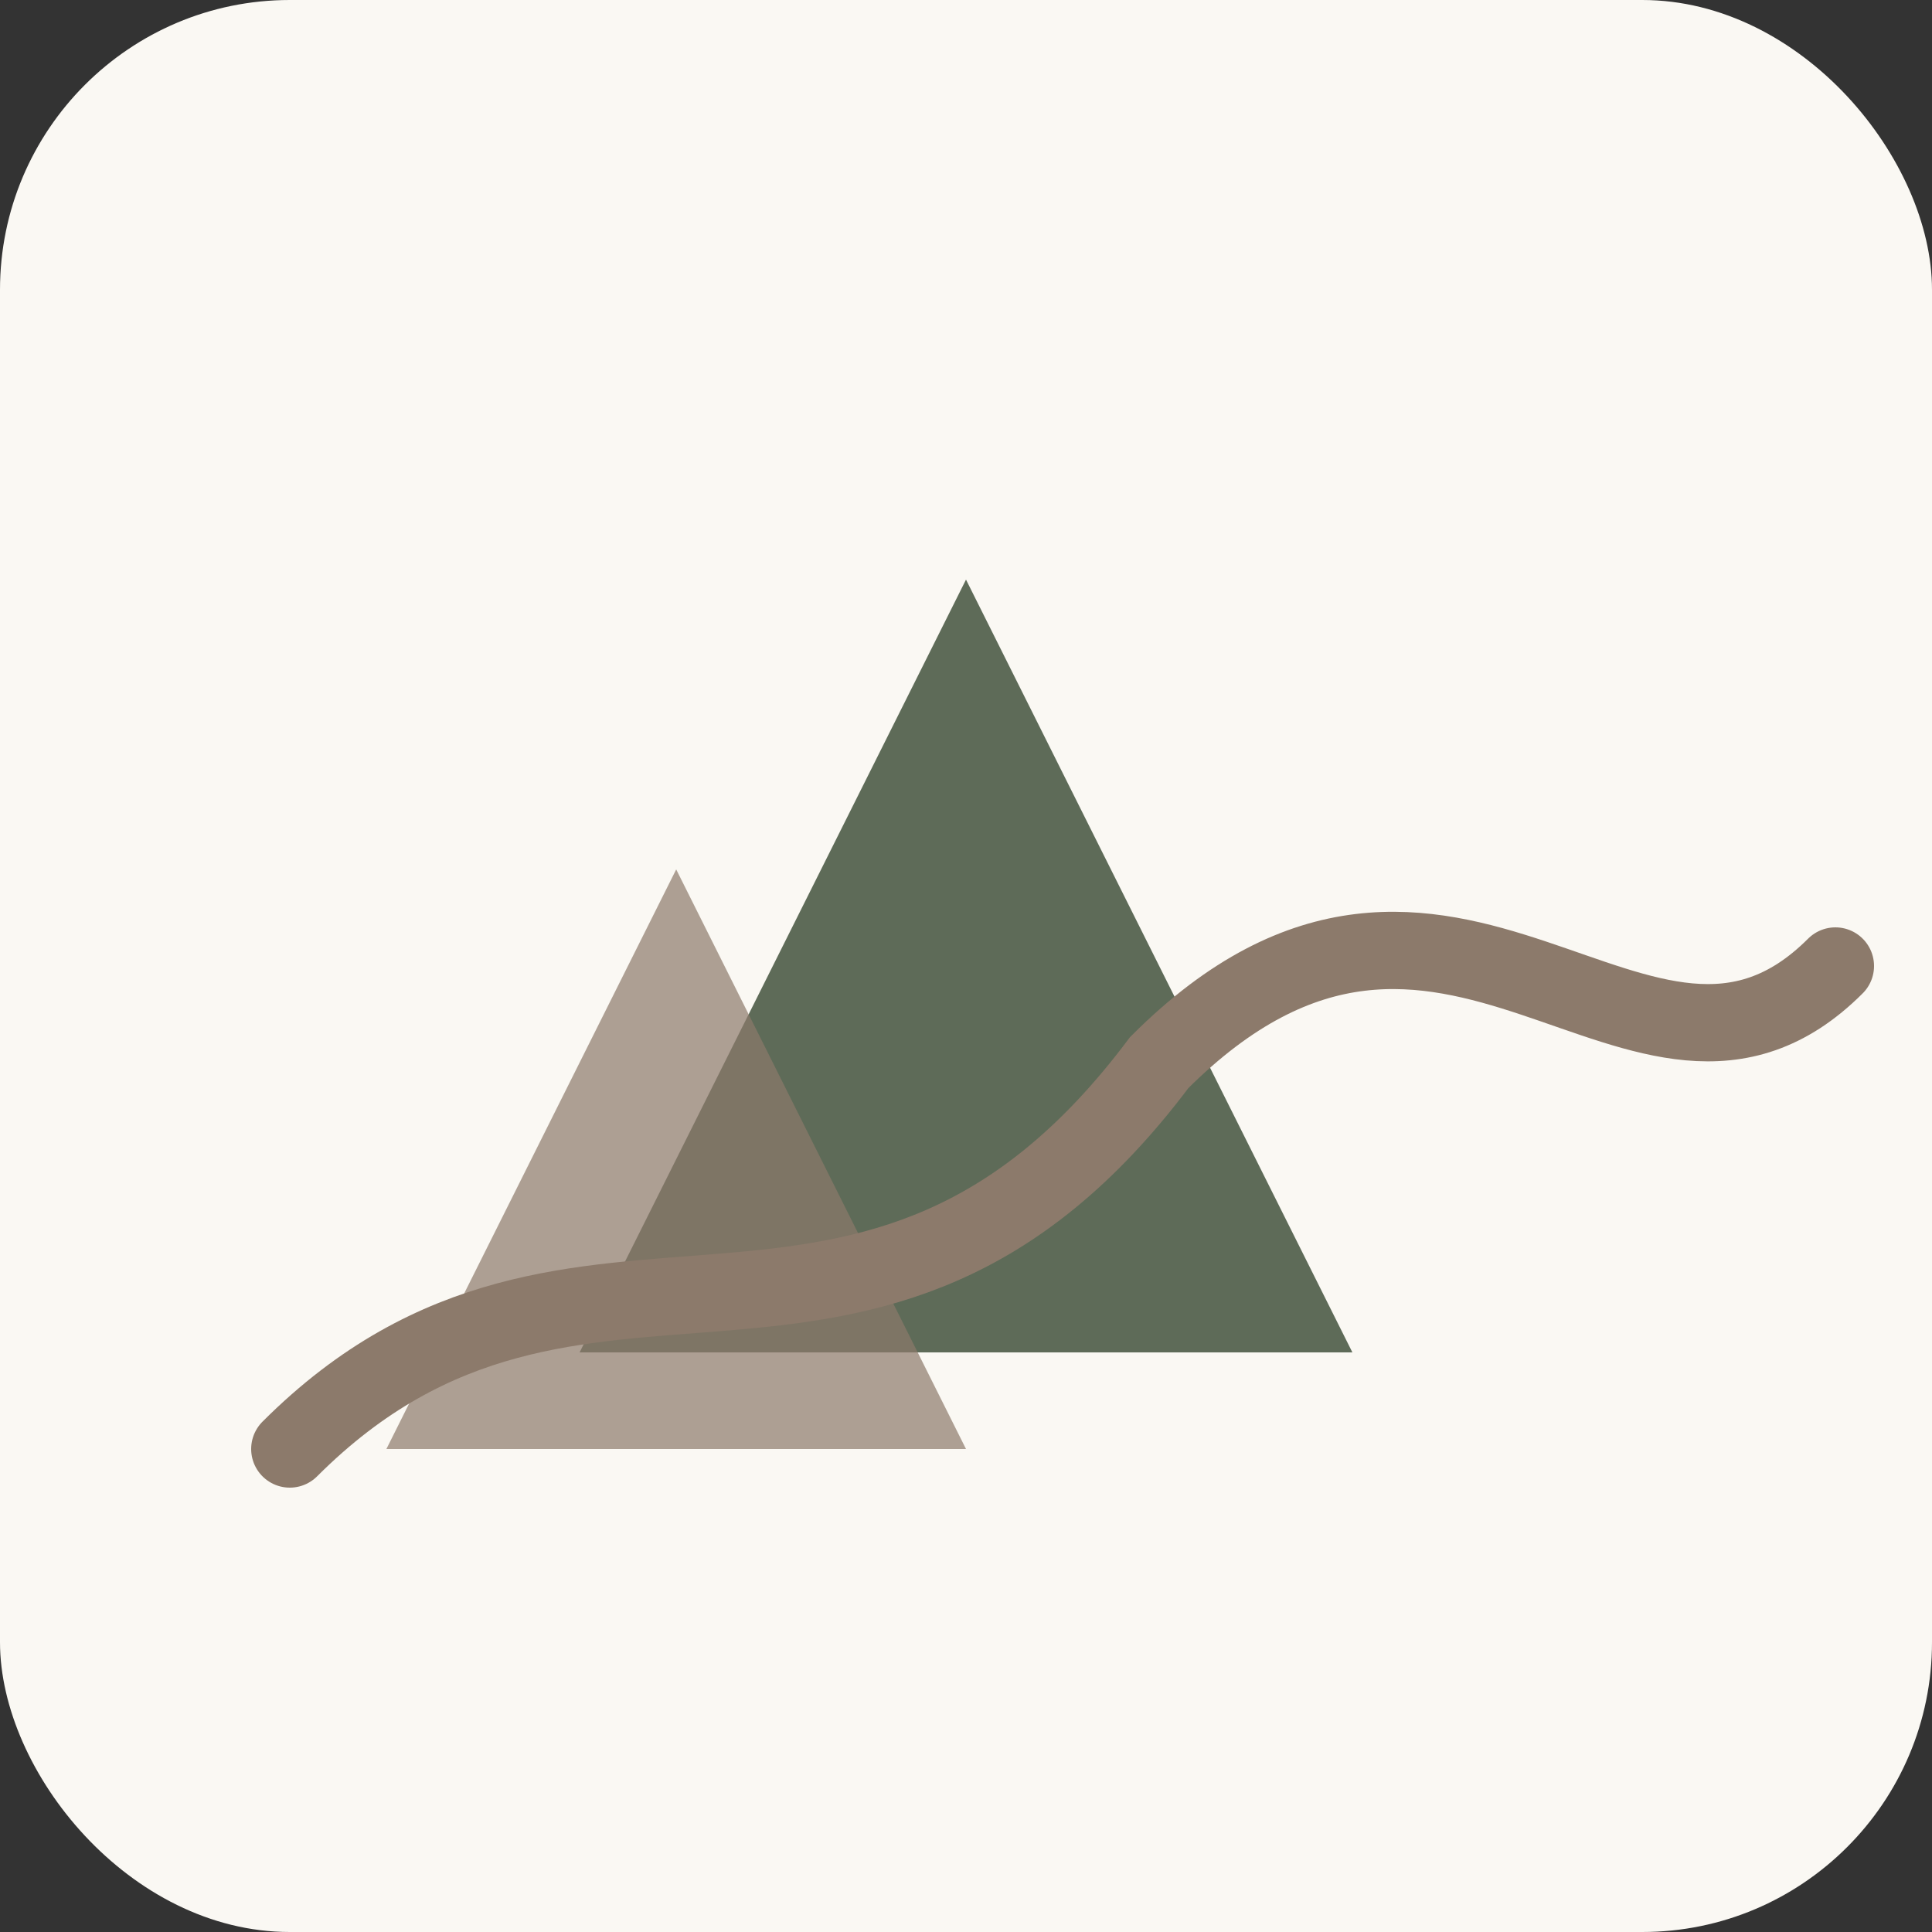
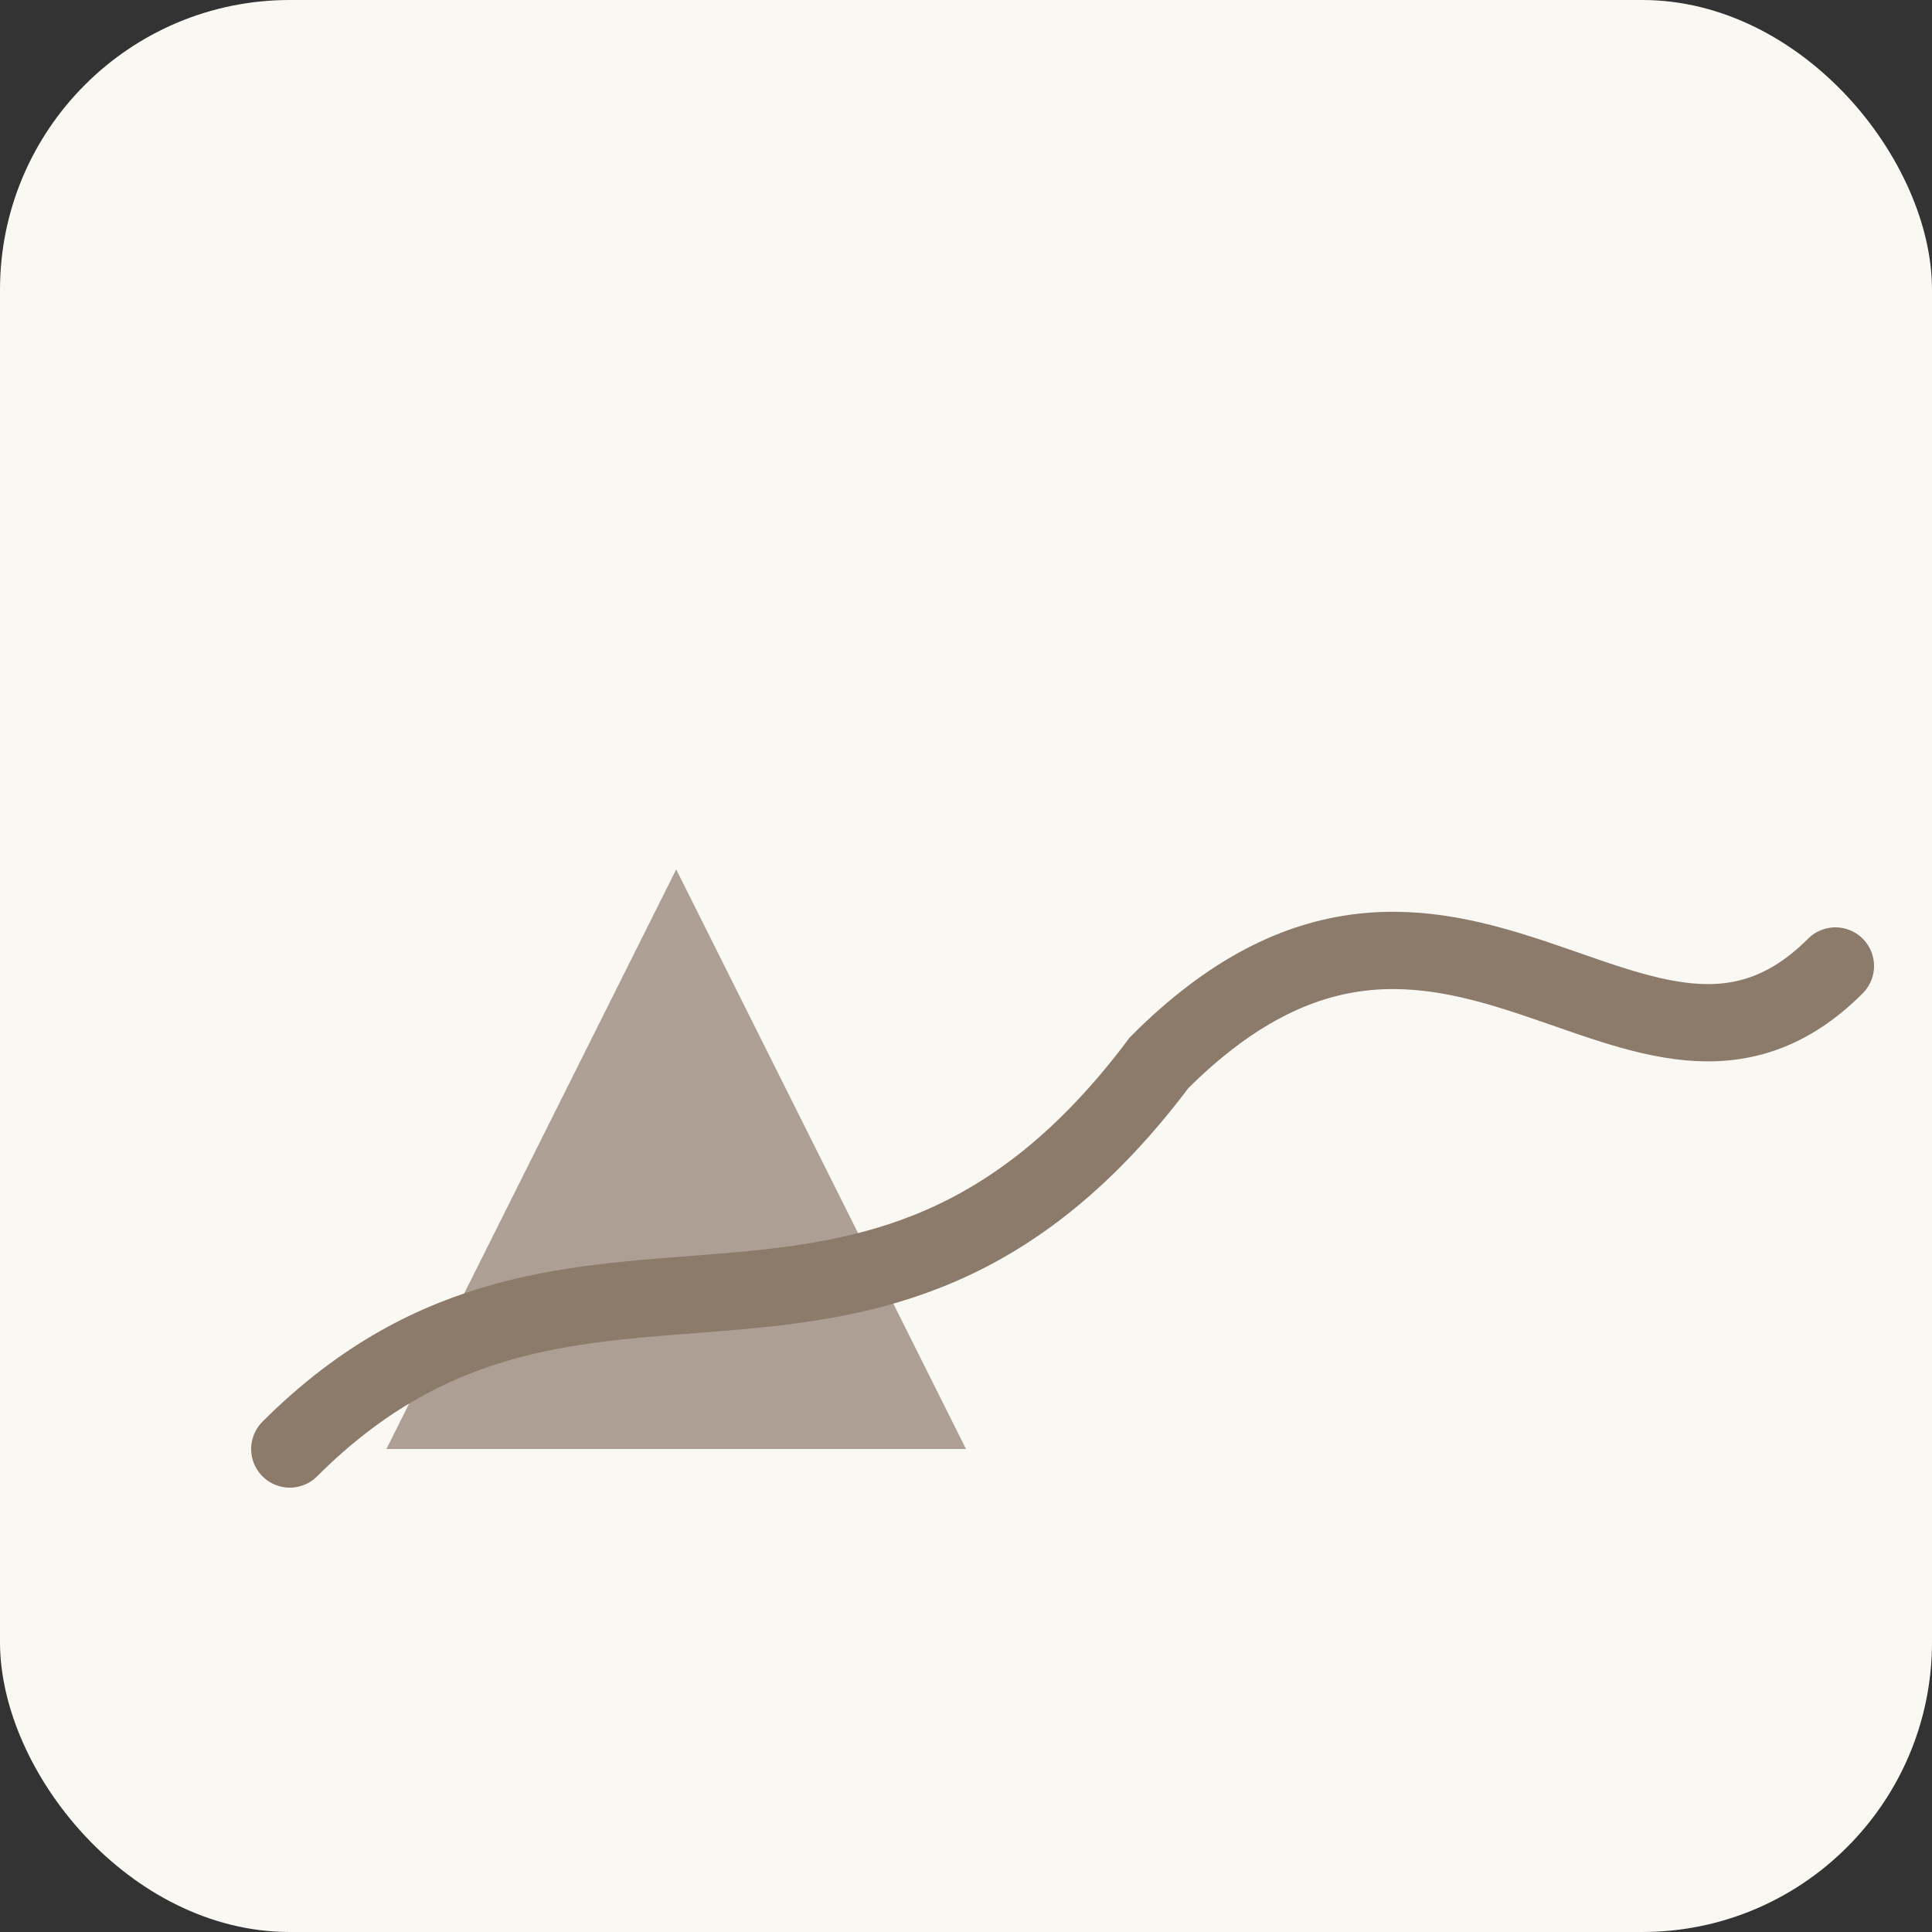
<svg xmlns="http://www.w3.org/2000/svg" viewBox="0 0 100 100">
  <rect x="0" y="0" width="100" height="100" fill="#333333" stroke="none" />
  <style>
    .mountain { fill: #5E6B58; }
    .mountain-shadow { fill: #8C7A6B; }
    .path { fill: none; stroke: #8C7A6B; stroke-width: 4; stroke-linecap: round; }
  </style>
  <rect width="100" height="100" rx="15" fill="#FAF8F3" />
-   <path class="mountain" d="M30 70L50 30L70 70H30Z" />
  <path class="mountain-shadow" d="M20 75L35 45L50 75H20Z" opacity="0.7" />
  <path class="path" d="M15 75C30 60 45 75 60 55C75 40 85 60 95 50" />
</svg>